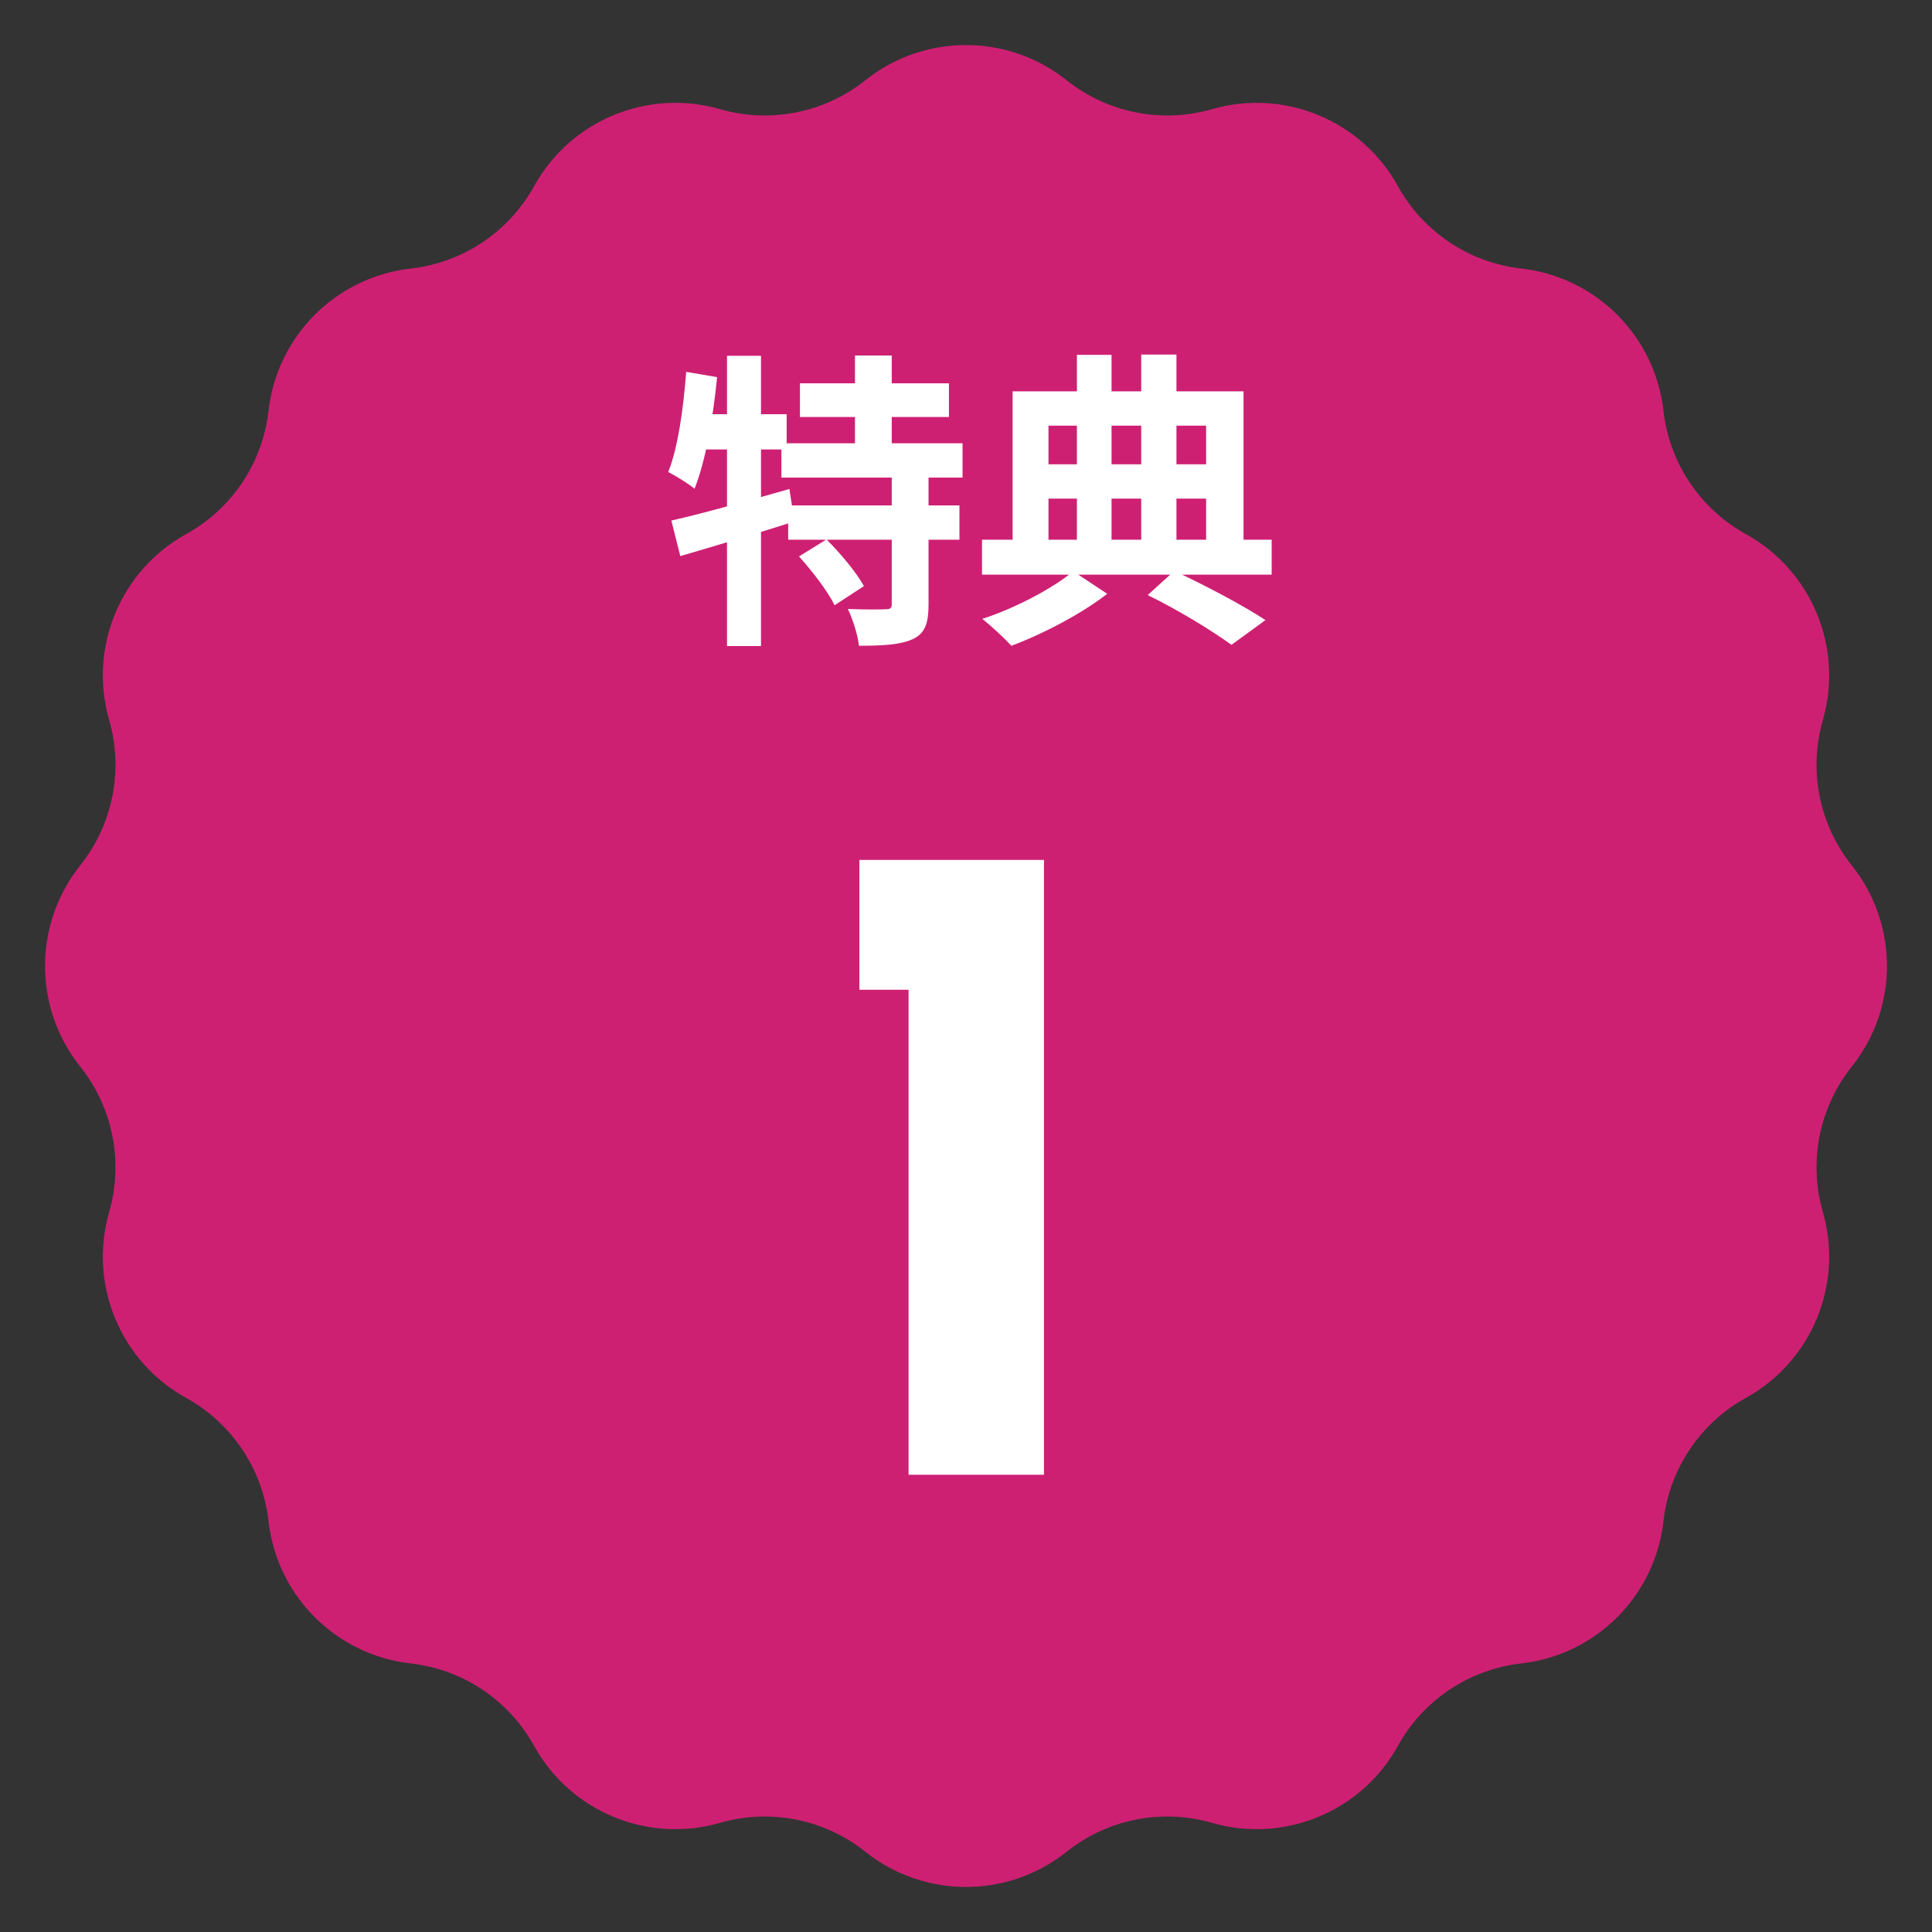
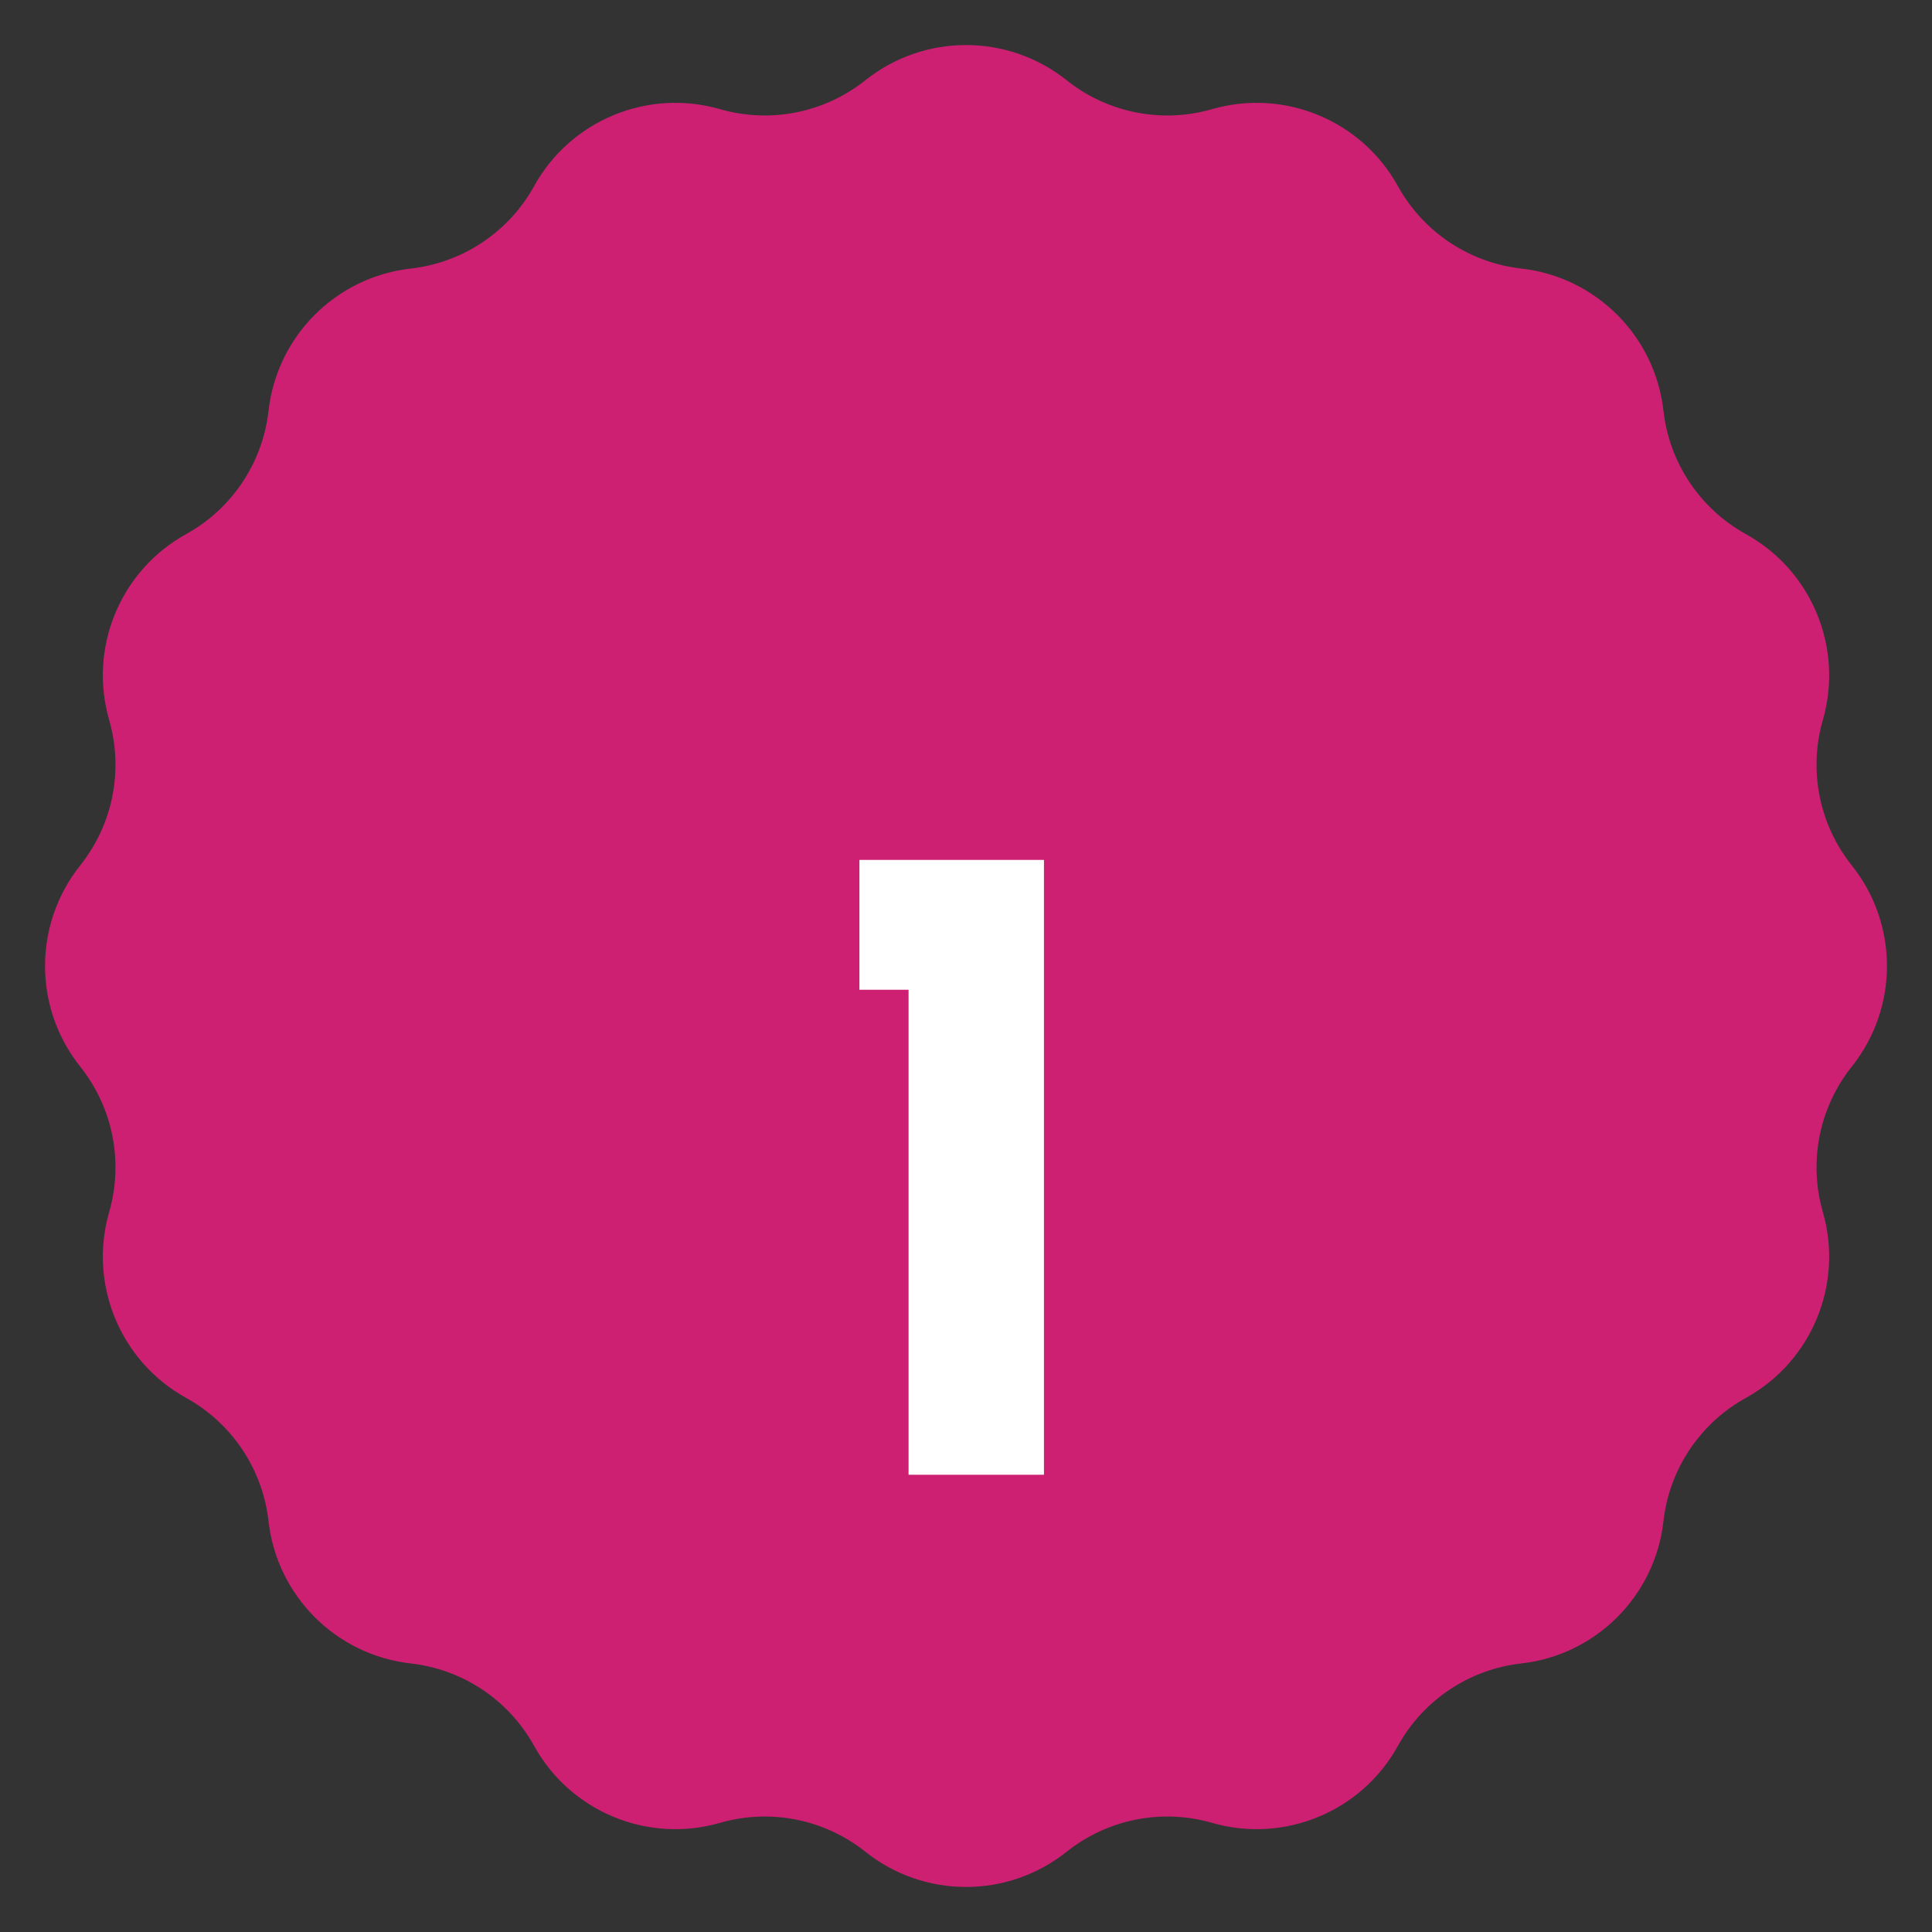
<svg xmlns="http://www.w3.org/2000/svg" width="100" height="100" viewBox="0 0 100 100" fill="none">
  <rect x="0" y="0" width="100" height="100" fill="#333333" stroke="none" />
  <path d="M44.791 4.154C47.838 1.724 52.162 1.724 55.209 4.154V4.154C57.326 5.842 60.13 6.4 62.732 5.651V5.651C66.477 4.571 70.472 6.226 72.357 9.638V9.638C73.667 12.007 76.044 13.595 78.734 13.899V13.899C82.608 14.335 85.665 17.392 86.101 21.266V21.266C86.404 23.956 87.993 26.333 90.362 27.643V27.643C93.774 29.528 95.429 33.523 94.35 37.268V37.268C93.6 39.87 94.158 42.674 95.846 44.791V44.791C98.276 47.838 98.276 52.162 95.846 55.209V55.209C94.158 57.326 93.6 60.13 94.35 62.732V62.732C95.429 66.477 93.774 70.472 90.362 72.357V72.357C87.993 73.667 86.404 76.044 86.101 78.734V78.734C85.665 82.608 82.608 85.665 78.734 86.101V86.101C76.044 86.404 73.667 87.993 72.357 90.362V90.362C70.472 93.774 66.477 95.429 62.732 94.35V94.35C60.13 93.6 57.326 94.158 55.209 95.846V95.846C52.162 98.276 47.838 98.276 44.791 95.846V95.846C42.674 94.158 39.87 93.6 37.268 94.35V94.35C33.523 95.429 29.528 93.774 27.643 90.362V90.362C26.333 87.993 23.956 86.404 21.266 86.101V86.101C17.392 85.665 14.335 82.608 13.899 78.734V78.734C13.595 76.044 12.007 73.667 9.638 72.357V72.357C6.226 70.472 4.571 66.477 5.651 62.732V62.732C6.4 60.13 5.842 57.326 4.154 55.209V55.209C1.724 52.162 1.724 47.838 4.154 44.791V44.791C5.842 42.674 6.4 39.87 5.651 37.268V37.268C4.571 33.523 6.226 29.528 9.638 27.643V27.643C12.007 26.333 13.595 23.956 13.899 21.266V21.266C14.335 17.392 17.392 14.335 21.266 13.899V13.899C23.956 13.595 26.333 12.007 27.643 9.638V9.638C29.528 6.226 33.523 4.571 37.268 5.651V5.651C39.87 6.4 42.674 5.842 44.791 4.154V4.154Z" fill="#CE2073" />
-   <path d="M41.405 19.84H49.117V21.584H41.405V19.84ZM40.445 22.944H49.821V24.72H40.445V22.944ZM40.797 26.16H49.661V27.936H40.797V26.16ZM44.253 18.4H46.157V23.92H44.253V18.4ZM46.157 24.528H48.061V31.296C48.061 32.272 47.869 32.8 47.229 33.088C46.589 33.376 45.677 33.424 44.461 33.424C44.397 32.864 44.141 32.048 43.885 31.52C44.669 31.552 45.549 31.552 45.821 31.536C46.077 31.536 46.157 31.488 46.157 31.264V24.528ZM41.357 28.8L42.781 27.92C43.485 28.624 44.333 29.632 44.717 30.336L43.197 31.328C42.861 30.624 42.045 29.568 41.357 28.8ZM34.749 26.944C36.317 26.592 38.653 25.936 40.861 25.312L41.117 26.992C39.101 27.632 36.909 28.288 35.213 28.784L34.749 26.944ZM37.629 18.416H39.389V33.44H37.629V18.416ZM35.517 19.248L37.117 19.52C36.909 21.632 36.525 23.856 35.949 25.296C35.661 25.056 34.973 24.624 34.589 24.432C35.101 23.136 35.373 21.136 35.517 19.248ZM35.949 21.44H40.717V23.264H35.597L35.949 21.44ZM59.405 30.8L60.781 29.552C62.461 30.336 64.413 31.376 65.501 32.096L63.741 33.376C62.749 32.656 61.005 31.584 59.405 30.8ZM50.829 27.936H65.821V29.744H50.829V27.936ZM53.357 24.032H63.197V25.808H53.357V24.032ZM55.741 18.368H57.533V28.736H55.741V18.368ZM59.069 18.352H60.893V28.736H59.069V18.352ZM52.413 20.256H64.365V28.592H62.429V22.032H54.269V28.592H52.413V20.256ZM55.549 29.568L57.309 30.736C56.045 31.728 53.997 32.816 52.349 33.424C51.981 33.024 51.309 32.4 50.845 32.032C52.541 31.488 54.557 30.416 55.549 29.568Z" fill="white" />
  <path d="M44.483 44.509H54.035V76.333H47.027V51.229H44.483V44.509Z" fill="white" />
</svg>